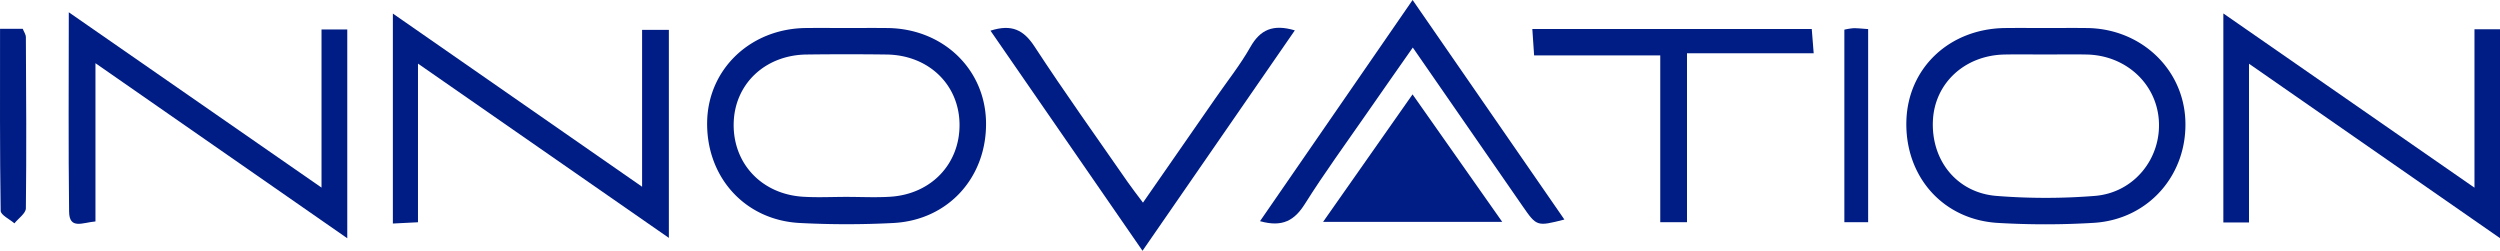
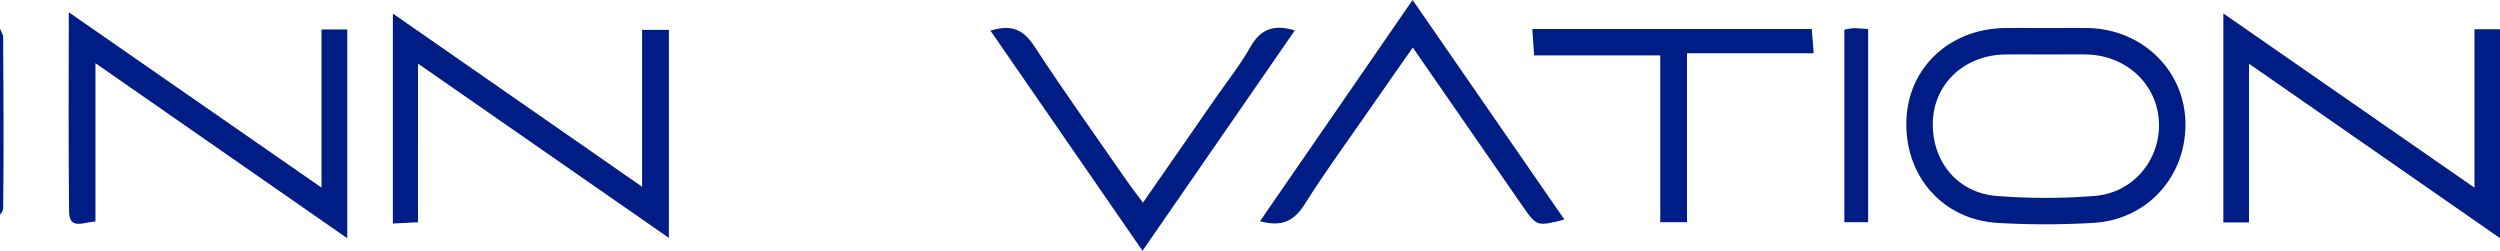
<svg xmlns="http://www.w3.org/2000/svg" id="グループ_592" data-name="グループ 592" width="1383.898" height="138.821" viewBox="0 0 1383.898 138.821">
-   <path id="パス_1229" data-name="パス 1229" d="M567.8,6.138c7.592,0,15.184-.081,22.773.015,30.418.385,53.693,22.578,54.337,51.741.674,30.629-20.755,54.6-51.313,56.175a496.923,496.923,0,0,1-51.853-.008c-30.507-1.62-51.9-25.665-51.194-56.3.672-29.049,24.071-51.244,54.476-51.615,7.589-.091,15.181-.013,22.773-.013m-.061,93.488c8.025,0,16.076.413,24.074-.079,22.874-1.409,38.819-18.38,38.433-40.451-.38-21.825-17.28-37.977-40.35-38.281q-22.175-.289-44.354,0c-23.067.3-39.959,16.469-40.319,38.3-.365,22.1,15.556,39.032,38.443,40.431,8,.492,16.048.079,24.073.079" transform="translate(-99.094 9.372)" fill="#001c85" />
  <path id="パス_1230" data-name="パス 1230" d="M829.878,6.139c7.59,0,15.181-.086,22.771.018,29.488.4,52.93,22.4,54.208,50.791,1.359,30.139-20.18,55.1-50.532,57.026a445.542,445.542,0,0,1-53.1.058c-30.593-1.716-51.7-25.812-50.778-56.555.882-29.341,23.916-50.991,54.664-51.328,7.589-.084,15.179-.013,22.77-.01m-.39,14.649c-7.6,0-15.209-.132-22.811.025-21.9.449-38.5,15.787-39.543,36.413-1.113,22.008,13.128,40.1,35.194,41.855a343.366,343.366,0,0,0,54.421-.008c21.759-1.736,36.9-20.814,35.437-41.893-1.414-20.413-18.36-35.924-39.886-36.37-7.6-.157-15.206-.025-22.811-.023" transform="translate(302.852 9.372)" fill="#001c85" />
  <path id="パス_1232" data-name="パス 1232" d="M435.808,118.488c-5.442.276-9.123.461-13.9.7V2.962l137.961,95.87V12h14.814V127.134c-46.3-32.165-91.4-63.49-138.871-96.471Z" transform="translate(-204.43 4.546)" fill="#001c85" />
  <path id="パス_1233" data-name="パス 1233" d="M835.844,118.64h-14.2V2.937c46.5,32.261,91.549,63.516,139.011,96.446V11.7h14.129V127.312L835.844,30.765Z" transform="translate(409.112 4.508)" fill="#001c85" />
  <path id="パス_1234" data-name="パス 1234" d="M365.949,30.873v87.592c-7.158.629-14.464,4.611-14.588-5.356-.456-35.767-.177-71.541-.177-110.428,47.338,32.839,92.405,64.1,139.9,97.052V12.2h14.258V127.772c-46.555-32.365-91.657-63.716-139.394-96.9" transform="translate(-313.106 4.114)" fill="#001c85" />
  <path id="パス_1235" data-name="パス 1235" d="M695.745,0l84.017,121.523c-15.237,3.876-15.283,3.906-23.166-7.463-19.893-28.682-39.741-57.4-60.75-87.746-9.125,13.049-17.3,24.654-25.381,36.322-11.536,16.651-23.518,33.026-34.294,50.16-5.741,9.123-12.319,13.171-24.9,9.632L695.745,0" transform="translate(86.218)" fill="#001c85" />
  <path id="パス_1236" data-name="パス 1236" d="M636.572,129.508C607.606,87.572,580.149,47.82,552.41,7.663,564.2,3.907,570.775,7.24,576.8,16.454c16.618,25.417,34.317,50.129,51.624,75.092,2.342,3.381,4.9,6.613,8.4,11.316,13.969-20.111,27.105-39.014,40.223-57.924,6.494-9.361,13.645-18.35,19.237-28.223,5.457-9.632,12.54-12.8,24.606-9.214-27.9,40.365-55.508,80.319-84.316,122.007" transform="translate(-4.124 9.312)" fill="#001c85" />
  <path id="パス_1237" data-name="パス 1237" d="M670.739,6.326H825.423c.322,4.071.636,8.048,1.067,13.468H756.361v93.513h-14.8V20.95H671.73c-.357-5.265-.626-9.245-.991-14.624" transform="translate(177.492 9.71)" fill="#001c85" />
  <path id="パス_1238" data-name="パス 1238" d="M738.882,6.975a34.5,34.5,0,0,1,5.09-.816c2.464-.018,4.93.281,8.076.489V113.534H738.882Z" transform="translate(282.081 9.451)" fill="#001c85" />
-   <path id="パス_1240" data-name="パス 1240" d="M336.135,6.29H348.7c.634,1.625,1.724,3.12,1.731,4.621.17,31.584.388,63.173,0,94.752-.033,2.8-4.132,5.546-6.342,8.317-2.651-2.314-7.577-4.593-7.612-6.945-.5-33.163-.342-66.339-.342-100.745" transform="translate(-336.11 9.654)" fill="#001c85" />
-   <path id="パス_1241" data-name="パス 1241" d="M674.57,20.612c16.877,23.99,32.72,46.517,49.637,70.565H625.047c17.009-24.236,32.927-46.92,49.523-70.565" transform="translate(107.362 31.636)" fill="#001c85" />
+   <path id="パス_1240" data-name="パス 1240" d="M336.135,6.29c.634,1.625,1.724,3.12,1.731,4.621.17,31.584.388,63.173,0,94.752-.033,2.8-4.132,5.546-6.342,8.317-2.651-2.314-7.577-4.593-7.612-6.945-.5-33.163-.342-66.339-.342-100.745" transform="translate(-336.11 9.654)" fill="#001c85" />
</svg>